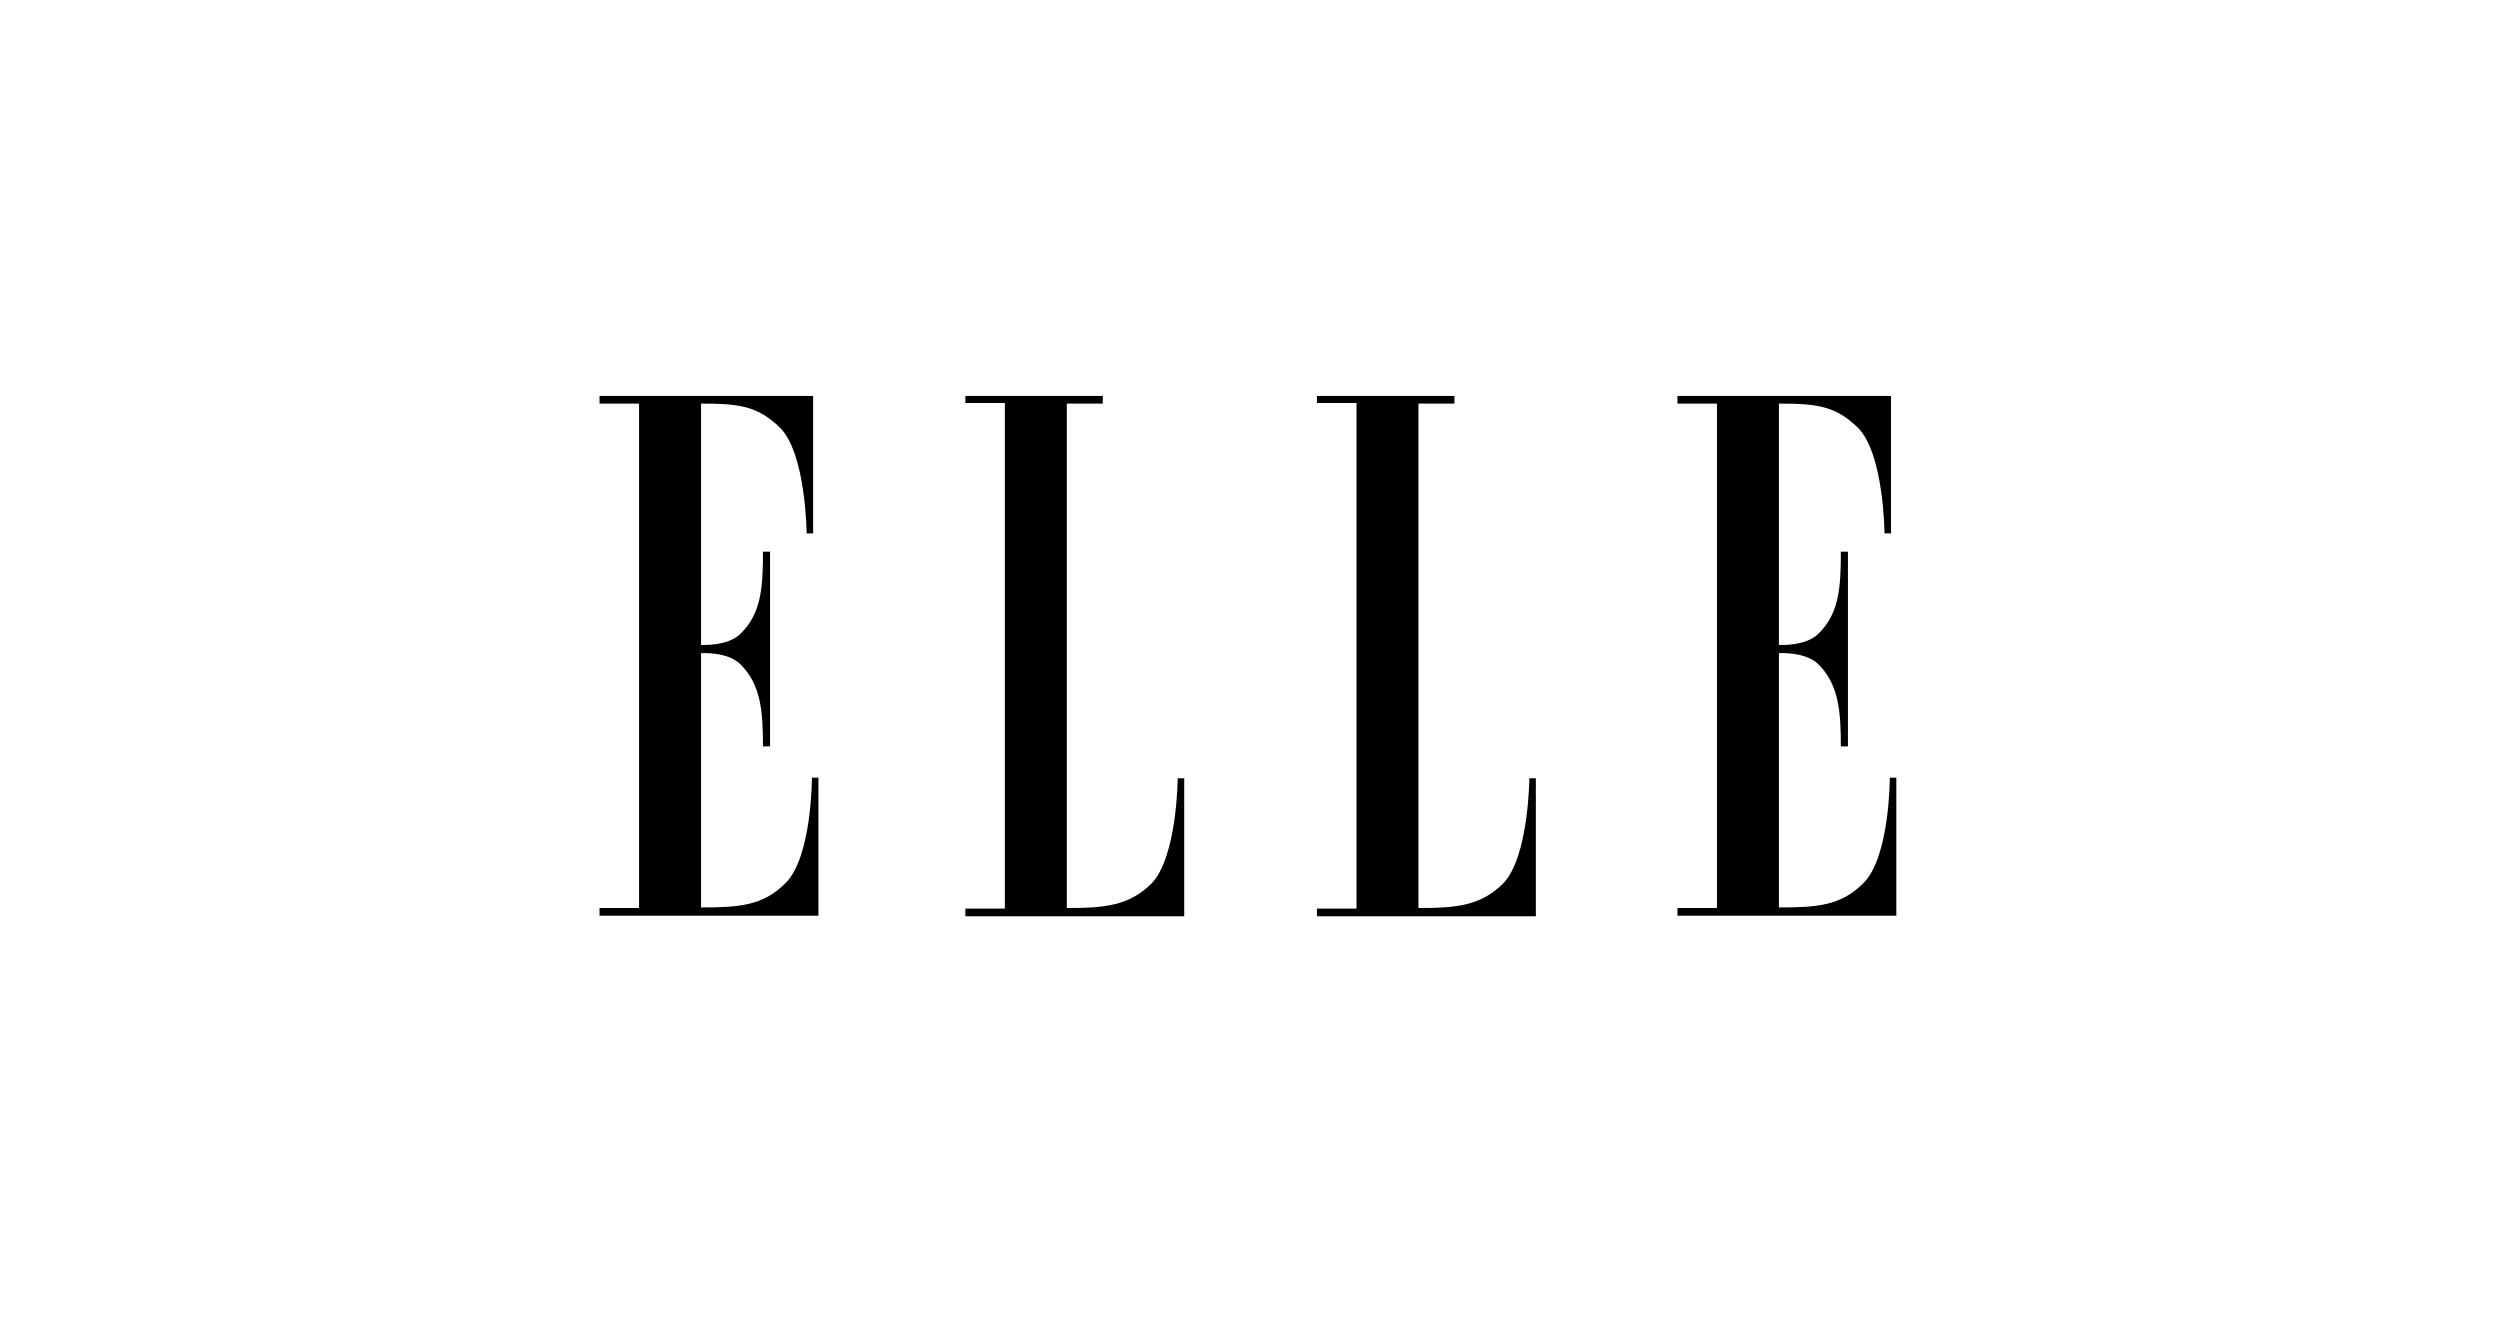
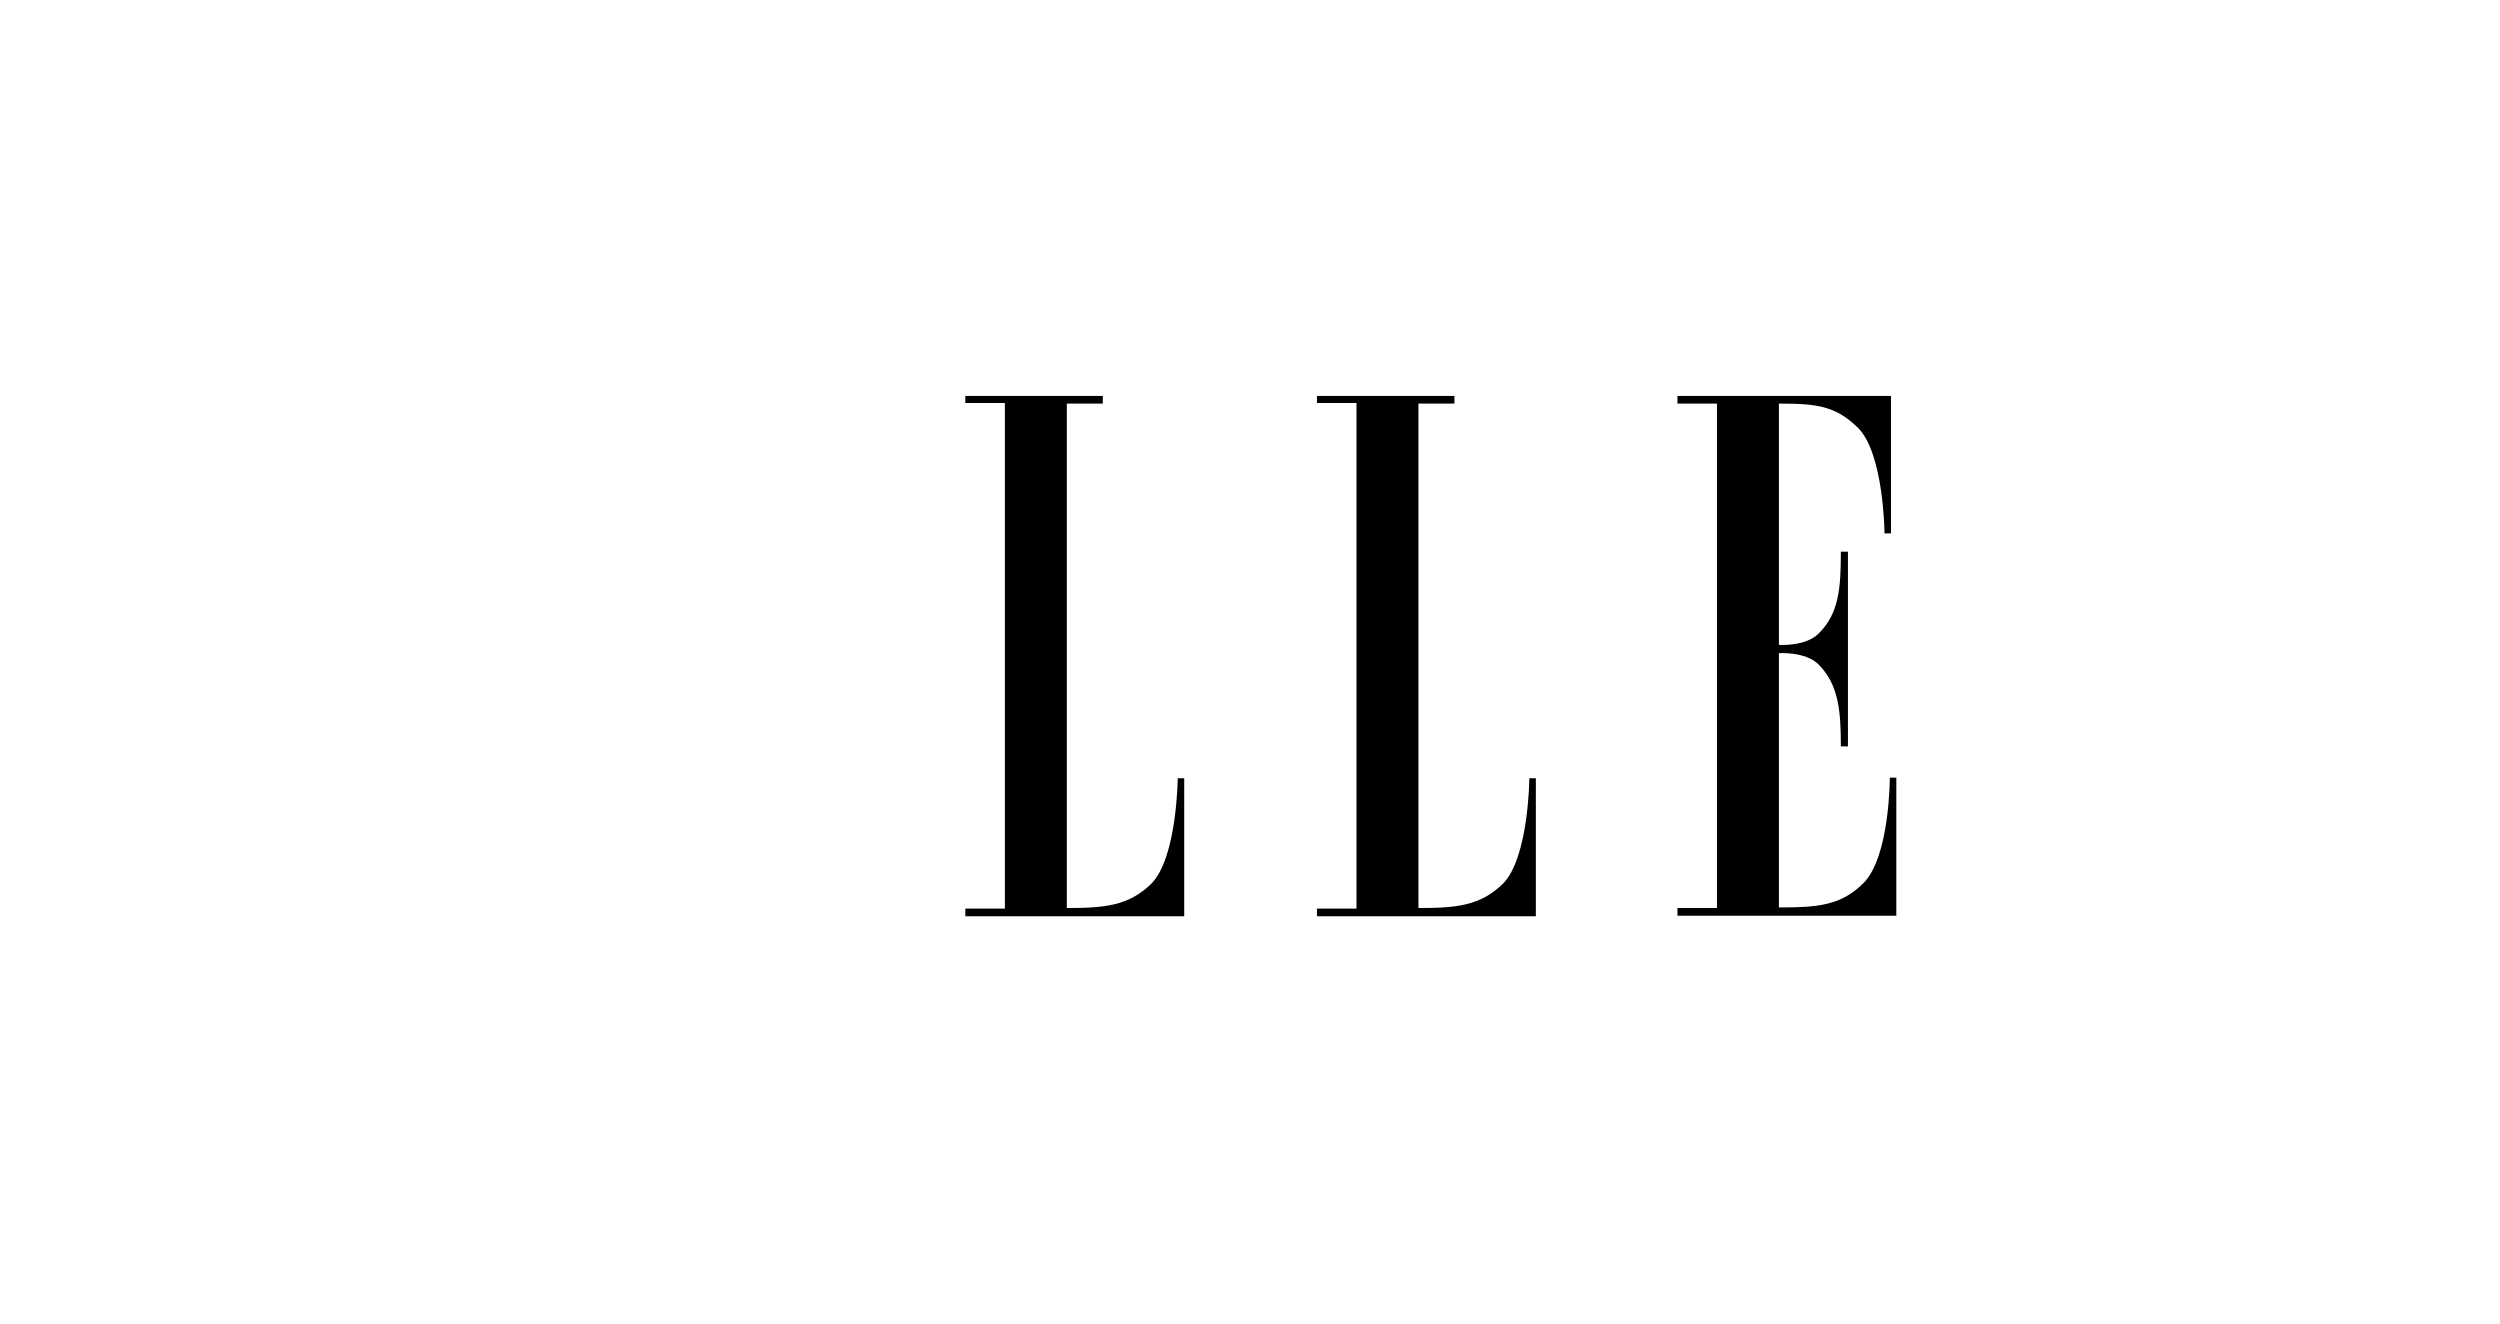
<svg xmlns="http://www.w3.org/2000/svg" fill="none" viewBox="0 0 221 117" height="117" width="221">
-   <path fill="black" d="M56.494 80.27H53V80.948H72.349V68.744H71.775C71.775 68.744 71.775 75.785 69.429 78.079C67.447 80.061 65.361 80.218 61.971 80.218V57.739C61.971 57.739 64.317 57.583 65.465 58.73C67.238 60.503 67.447 62.798 67.447 65.98H68.073V48.769H67.447C67.447 51.95 67.29 54.245 65.465 56.018C64.317 57.166 61.971 57.009 61.971 57.009V35.678C65.361 35.678 66.977 35.887 68.959 37.816C71.254 40.111 71.306 47.152 71.306 47.152H71.88V35H53V35.678H56.494V80.27Z" clip-rule="evenodd" fill-rule="evenodd" />
  <path fill="black" d="M94.306 35.678V80.27C97.696 80.27 99.782 80.061 101.764 78.132C104.059 75.837 104.111 68.796 104.111 68.796H104.685V81H85.336V80.322H88.83V35.626H85.336V35H97.487V35.678H94.306Z" clip-rule="evenodd" fill-rule="evenodd" />
  <path fill="black" d="M125.39 35.678V80.27C128.78 80.27 130.866 80.061 132.848 78.132C135.143 75.837 135.195 68.796 135.195 68.796H135.769V81H116.419V80.322H119.914V35.626H116.419V35H128.571V35.678H125.39Z" clip-rule="evenodd" fill-rule="evenodd" />
  <path fill="black" d="M151.78 80.27H148.286V80.948H167.635V68.744H167.061C167.061 68.744 167.061 75.785 164.714 78.079C162.732 80.061 160.646 80.218 157.256 80.218V57.739C157.256 57.739 159.603 57.583 160.751 58.73C162.524 60.503 162.732 62.798 162.732 65.98H163.358V48.769H162.732C162.732 51.95 162.576 54.245 160.751 56.018C159.603 57.166 157.256 57.009 157.256 57.009V35.678C160.646 35.678 162.263 35.887 164.245 37.816C166.54 40.111 166.592 47.152 166.592 47.152H167.166V35H148.286V35.678H151.78V80.27Z" clip-rule="evenodd" fill-rule="evenodd" />
</svg>